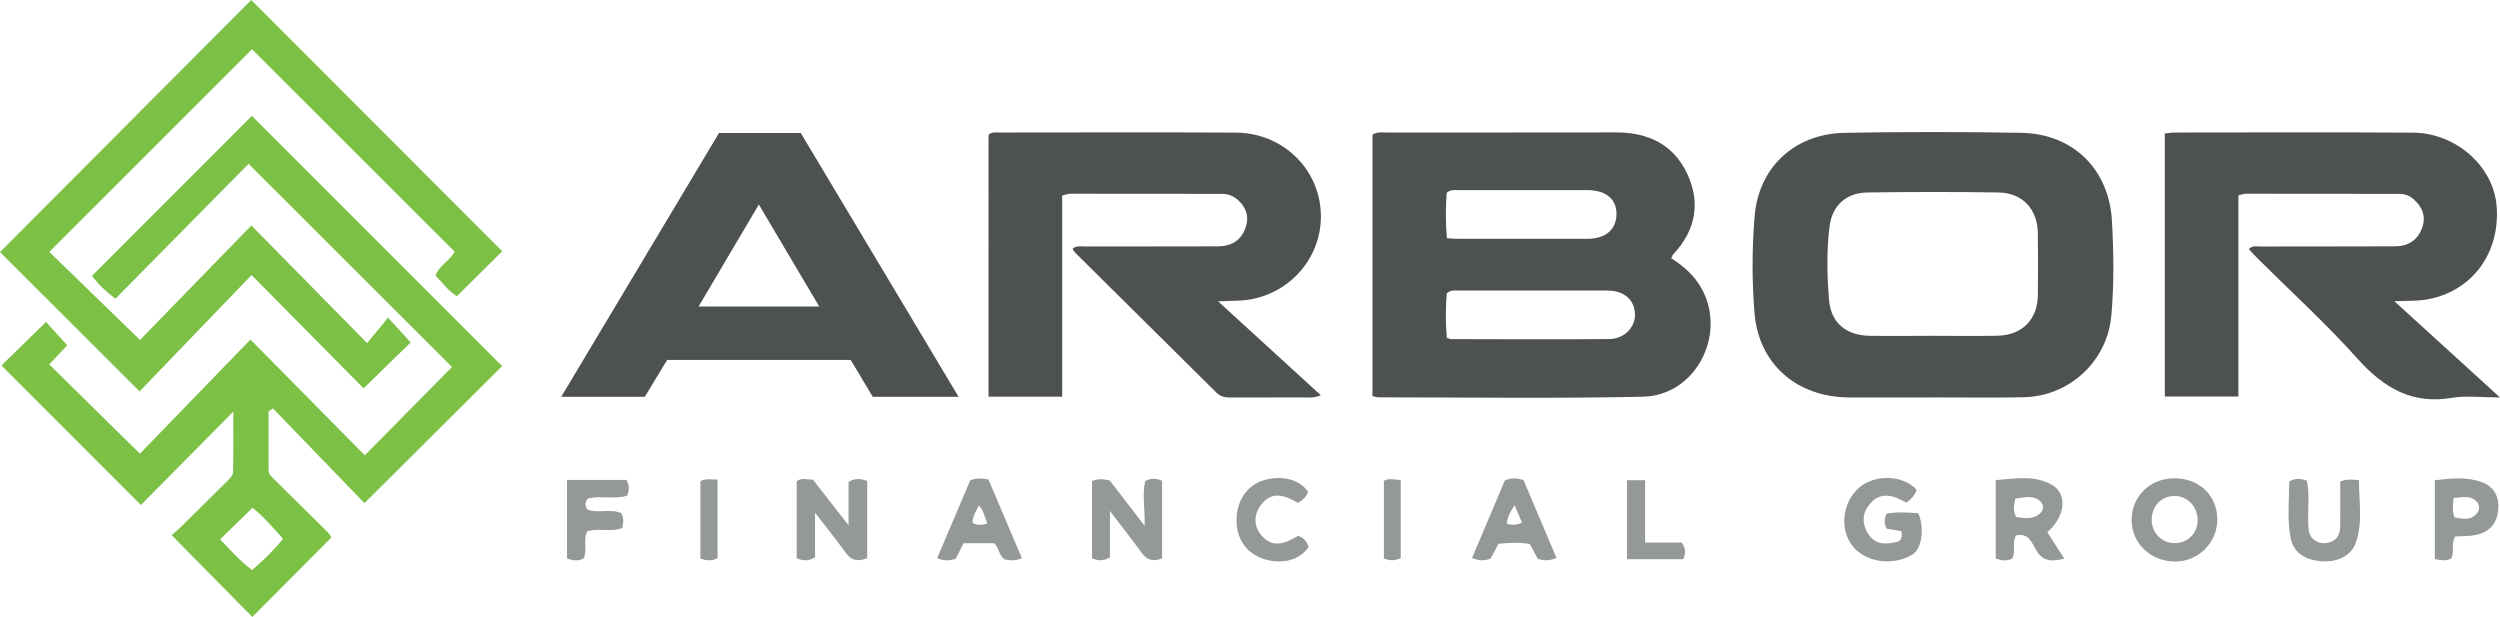
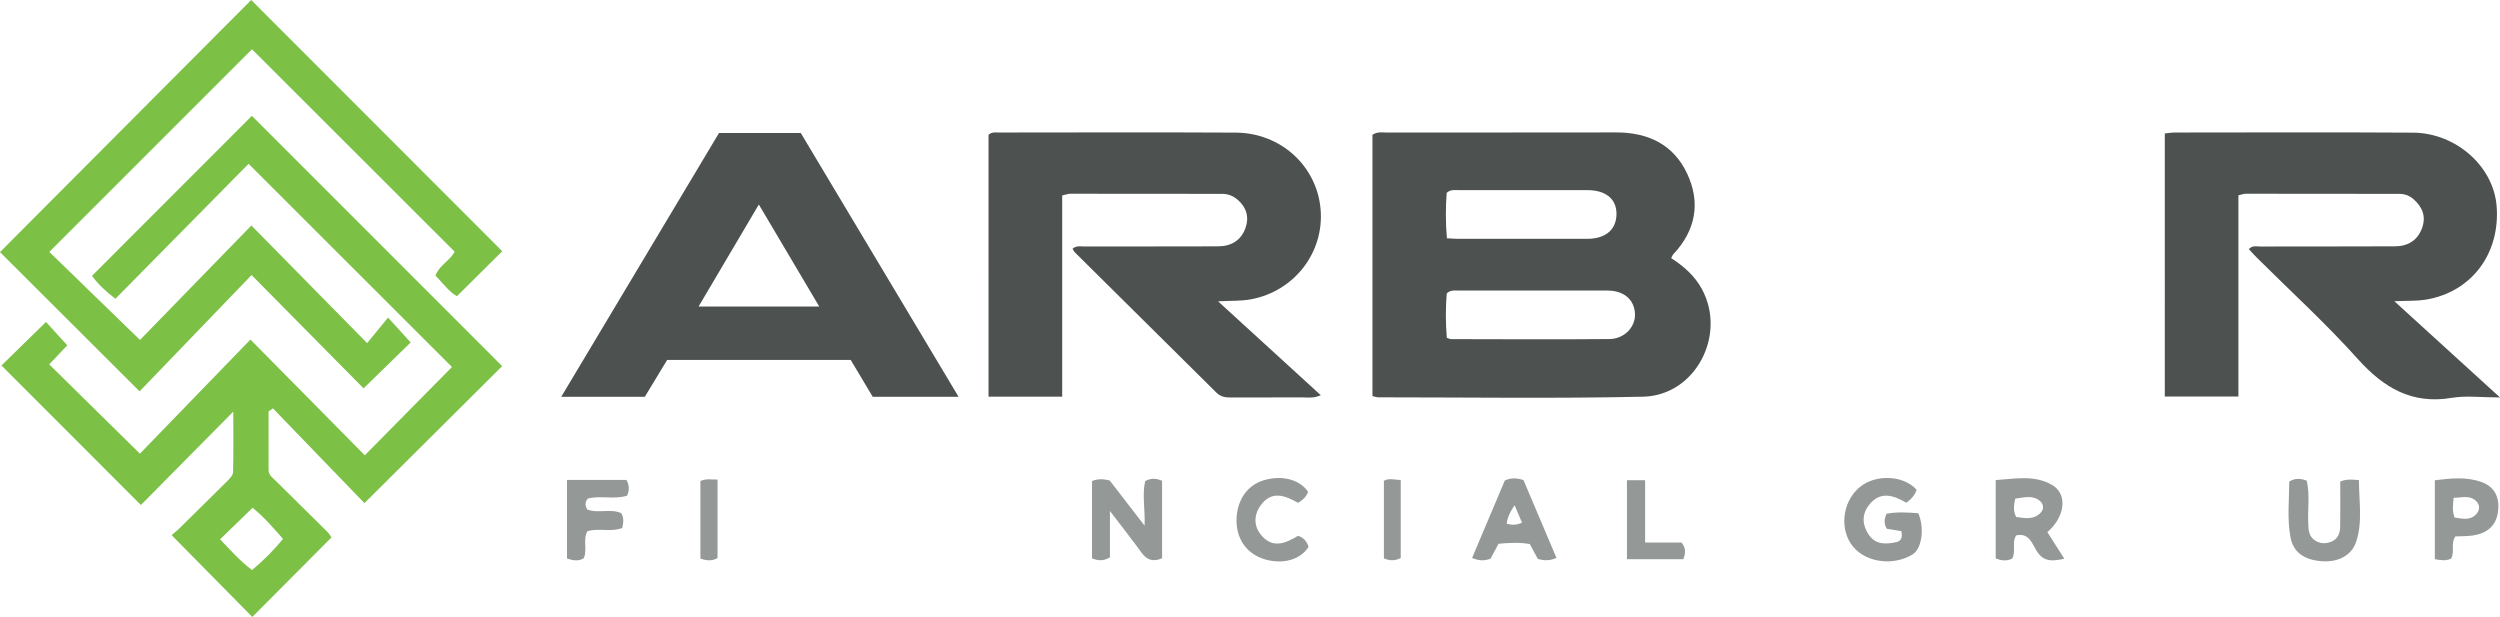
<svg xmlns="http://www.w3.org/2000/svg" id="Layer_1" viewBox="0 0 1316.05 324.78">
  <defs>
    <style>
      .cls-1 {
        fill: #4d514f;
      }

      .cls-2 {
        fill: #949897;
      }

      .cls-3 {
        fill: #7cc046;
      }
    </style>
  </defs>
  <g>
    <path class="cls-1" d="M722.49,208.53V70.95c2.62-1.71,5.02-1.19,7.29-1.19,40.31-.03,80.61.04,120.92-.05,16.81-.04,30.23,6.29,37.46,21.71,7.18,15.33,4.49,29.85-7.27,42.39-.42.45-.63,1.11-1.16,2.06,6.7,4.33,12.5,9.42,16.29,16.49,12.96,24.21-3.62,55.86-31.05,56.47-46.44,1.03-92.93.33-139.39.33-.8,0-1.61-.32-3.08-.63ZM761.63,177.84c1.25.4,1.72.68,2.19.68,27.79.04,55.59.22,83.38-.04,7.99-.08,13.78-6.42,13.49-13.24-.32-7.55-5.83-12.28-14.57-12.29-26.13-.04-52.26-.02-78.39,0-1.94,0-4.03-.42-6.14,1.51-.61,7.5-.63,15.37.04,23.38ZM761.68,125.42c2.35.13,3.98.3,5.62.3,22.79.02,45.57.04,68.36,0,9.65-.02,15.31-4.97,15.29-13.2-.01-7.8-5.63-12.42-15.37-12.44-22.62-.05-45.24-.03-67.86,0-1.94,0-4.02-.44-6.15,1.42-.57,7.52-.63,15.39.11,23.92Z" />
-     <path class="cls-1" d="M1017.35,209.23c-14.66,0-29.31.05-43.97-.01-27.33-.12-47.55-17.4-49.77-44.4-1.39-16.86-1.34-34.03.05-50.9,2.16-26.12,21.26-43.54,47.46-44,30.97-.54,61.96-.56,92.93,0,27.13.49,46.22,19.01,47.73,46.47.91,16.58,1.17,33.3-.35,49.91-2.18,23.86-21.99,42.3-46.12,42.82-15.98.35-31.98.07-47.96.07v.05ZM1017.08,176.78c11.49,0,22.99.18,34.47-.05,12.97-.26,21.13-8.62,21.23-21.46.08-10.82.14-21.65-.02-32.47-.18-12.74-8.07-21.29-20.76-21.48-22.98-.36-45.96-.33-68.94,0-11.25.16-18.57,6.86-19.95,17.9-1.61,12.91-1.34,25.96-.24,38.87,1.01,11.89,9.06,18.47,21.23,18.67,10.99.18,21.98.04,32.97.02Z" />
    <path class="cls-1" d="M1260.42,158.56c18.58,16.92,36.29,33.05,55.63,50.67-9.91,0-17.82-1.06-25.34.2-21.14,3.55-35.93-5.3-49.64-20.58-16.66-18.57-35.19-35.46-52.9-53.08-1.49-1.48-2.88-3.06-4.37-4.65,2.07-2.08,4.18-1.35,6.05-1.35,23.66-.06,47.31.02,70.97-.1,6.78-.03,11.9-3.14,14.24-9.74,2.16-6.07.11-11.08-4.63-15.16-2.12-1.82-4.57-2.7-7.34-2.71-26.99-.04-53.97-.07-80.96-.07-.95,0-1.9.41-3.79.85v105.92h-38.75V70.26c1.98-.2,3.59-.5,5.2-.5,41.81-.02,83.63-.2,125.44.07,22.72.15,42.39,17.78,44.04,38.61,1.99,25.1-13.26,45.4-37.36,49.3-4.99.81-10.15.54-16.51.83Z" />
    <path class="cls-1" d="M564.6,130.93c2.17-1.77,4.24-1.17,6.14-1.17,23.49-.05,46.98,0,70.47-.08,6.8-.02,12.01-2.99,14.39-9.54,2.07-5.7.66-10.84-3.97-14.9-2.33-2.05-5.07-3.19-8.2-3.19-26.66-.03-53.31-.07-79.97-.06-1.11,0-2.22.44-4.3.88v105.94h-38.78V71c1.65-1.67,3.75-1.24,5.69-1.24,41.48-.02,82.97-.17,124.45.05,23.66.13,42.65,17.53,44.66,40.22,2.02,22.71-13.71,43.29-36.7,47.54-5.15.95-10.52.69-17.26,1.06,18.42,16.83,35.98,32.87,54.08,49.42-3.96,1.79-7.13,1.12-10.16,1.14-12.49.08-24.99,0-37.49.06-2.79.02-5.19-.47-7.27-2.53-24.83-24.64-49.7-49.25-74.55-73.87-.45-.44-.71-1.08-1.24-1.92Z" />
    <path class="cls-1" d="M504.62,208.9h-45.18c-3.82-6.39-7.65-12.79-11.62-19.43h-96.62c-3.75,6.19-7.68,12.69-11.75,19.41h-44c28.05-46.91,55.56-92.9,83.04-138.85h43.06c27.41,45.83,54.89,91.76,83.07,138.87ZM367.75,161.36h63.51c-10.76-18.17-20.95-35.39-31.79-53.7-10.83,18.33-21.07,35.67-31.72,53.7Z" />
  </g>
  <g>
    <path class="cls-3" d="M141.37,216.62c0,10.29-.03,20.58.02,30.87.01,2.61,2.12,4.02,3.77,5.64,9.13,8.99,18.26,17.99,27.35,27.03.91.9,1.51,2.11,1.96,2.77-14.2,14.26-28.14,28.26-41.65,41.84-13.61-13.8-27.44-27.82-42.36-42.94.01-.53,2.14-1.86,3.74-3.45,8.51-8.46,17.12-16.81,25.6-25.29,1.25-1.25,2.85-2.97,2.89-4.51.25-10.42.13-20.85.13-31.9-16.78,16.96-33.01,33.37-48.64,49.16C48.82,240.48,24.66,216.31.77,192.4c7.18-7.01,15.21-14.86,23.45-22.92,3.05,3.35,6.86,7.55,11.19,12.3-2.92,3.09-6.41,6.78-9.5,10.04,15.85,15.6,31.42,30.93,47.74,47,18.4-19,37.91-39.15,58.18-60.07,21.03,21.28,40.74,41.23,60.21,60.93,15.98-16.2,31.25-31.66,45.88-46.48-34.96-34.93-70.67-70.61-107.06-106.97-22.64,22.93-46.22,46.84-70.11,71.04-5.36-4.05-9.4-8.01-12.32-12.07,28.48-28.49,56.56-56.59,84.16-84.21,43.6,43.6,87.82,87.82,131.75,131.75-23.59,23.47-47.75,47.51-72.49,72.12-15.51-16.06-31.85-32.99-48.19-49.91-.76.56-1.53,1.11-2.29,1.67ZM132.94,267.32c-5.69,5.53-11.21,10.89-17.08,16.58,5.27,5.48,10.32,11.31,16.83,16.19,6.05-5.11,11.39-10.34,16.28-16.43-5.26-5.97-10.07-11.64-16.03-16.34Z" />
    <path class="cls-3" d="M73.46,206.01C47.81,180.42,23.72,156.38,0,132.71,44.12,88.44,88.33,44.06,132.24,0c44.14,44.18,88.31,88.39,132.15,132.26-7.44,7.38-15.4,15.28-23.86,23.66-4.1-2.25-7.36-6.86-11.3-10.84,2.11-5.6,7.84-7.98,10.09-12.6-35.86-35.82-71.51-71.43-106.66-106.55C97.36,61.22,61.71,96.85,25.96,132.6c15.26,14.82,30.95,30.06,47.73,46.36,18.57-19.08,38.21-39.27,58.64-60.26,20.79,21.13,40.46,41.12,60.94,61.93,3.96-4.83,7.29-8.9,11.01-13.44,4.72,5.19,8.45,9.29,11.9,13.08-7.76,7.56-15.86,15.46-24.79,24.16-18.8-19.02-38.4-38.85-58.96-59.64-20.03,20.8-39.38,40.9-58.95,61.23Z" />
  </g>
  <g>
-     <path class="cls-2" d="M456.51,293.9c-5.03,1.8-8.36,1.17-11.2-2.78-4.82-6.7-10.02-13.13-16.27-21.24v23.5c-3.59,2.12-6.38,1.91-9.65.43v-40.51c2.84-2.07,5.64-.67,8.5-.87,5.9,7.55,11.7,14.98,18.8,24.08v-22.79c3.7-2.31,6.54-1.61,9.82-.57v40.75Z" />
    <path class="cls-2" d="M574.85,253.23c3.17-1.34,6.09-1.05,9.31-.31,5.76,7.46,11.62,15.06,18.37,23.8.36-8.69-1.37-16.22.32-23.46,3-1.62,5.67-1.56,8.89-.16v40.8c-4.63,1.95-7.9,1-10.69-2.83-5.07-6.96-10.39-13.73-16.76-22.09v24.41c-3.37,2.07-6.05,1.81-9.43.55v-40.7Z" />
    <path class="cls-2" d="M1077.76,280.14c2.97,4.64,5.79,9.04,8.95,13.99-6.18,1.33-10.82,1.81-14.51-4-2.39-3.77-3.96-9.79-10.81-8.31-2.57,3.81.09,8.41-2.15,12.22-2.67,1.34-5.37,1.22-8.65-.07v-41.25c10.14-.7,20.36-2.81,29.64,2.54,8.26,4.77,7.03,16.68-2.46,24.88ZM1060.87,262.48c-.72,3.41-1.27,6.39.49,9.66,4.58.68,9.21,1.6,12.93-2.27,1.71-1.77,1.55-4.33-.13-5.89-3.91-3.63-8.55-2.05-13.29-1.5Z" />
-     <path class="cls-2" d="M1144.74,251.78c13,0,22.45,9.07,22.5,21.61.05,12.22-10.04,22.29-22.26,22.22-12.79-.07-22.77-9.53-22.85-21.65-.08-12.69,9.59-22.19,22.61-22.19ZM1144.64,285.9c7.12.04,12.32-5.2,12.23-12.32-.1-7.07-5.44-12.52-12.25-12.49-6.88.03-11.97,5.44-11.92,12.69.04,6.78,5.27,12.08,11.94,12.12Z" />
    <path class="cls-2" d="M1008.95,257.83c-1.03,3.06-2.93,5.02-5.44,6.82-7.06-4.2-14.13-6.25-19.91,1.57-3.68,4.98-3.16,10.45.24,15.39,3.61,5.24,9.07,4.95,14.44,3.77,2.83-.62,3.26-2.89,2.6-5.78-2.66-.43-5.22-.84-7.62-1.23-1.58-2.64-1.41-4.99-.18-7.9,5.51-1.12,11.21-.69,16.75-.3,3.4,7.92,1.84,18.64-2.92,21.62-9.86,6.18-24.1,4.48-31.15-3.71-7.57-8.8-6.18-23.53,2.97-31.42,8.27-7.13,23.24-6.68,30.23,1.17Z" />
    <path class="cls-2" d="M1205.1,253.47c3.26-1.89,5.96-1.66,9.22-.43,1.68,7.33.46,14.98.78,22.53.14,3.22.2,6.39,3.08,8.58,2.78,2.11,5.91,2.26,9,1.04,3.59-1.42,4.69-4.62,4.74-8.11.11-7.93.03-15.87.03-23.6,3.64-1.42,6.36-1.04,9.85-.71-.04,11.17,2.11,22.14-1.6,32.78-2.42,6.95-9.47,10.49-17.89,9.9-9.19-.64-15.02-4.58-16.53-12.5-1.88-9.83-.68-19.82-.67-29.48Z" />
    <path class="cls-2" d="M819.35,293.7c-3.86,1.67-6.6,1.41-9.81.55-1.27-2.37-2.66-4.97-4.2-7.84-5.36-.98-10.76-.68-16.48-.17-1.43,2.66-2.81,5.25-4.19,7.83-3,1.18-5.84,1.3-9.73-.36,5.81-13.75,11.57-27.39,17.22-40.75,3.35-1.55,6.23-1.34,9.83-.26,5.65,13.34,11.44,27,17.37,41ZM797.3,265.94c-2.42,3.61-3.69,6.35-4.15,9.69,2.72.86,5.14.85,8.07-.51-1.24-2.91-2.37-5.55-3.92-9.19Z" />
-     <path class="cls-2" d="M537.95,293.84c-3.74,1.57-6.49,1.2-9.14.62-2.99-1.98-2.68-5.82-5.48-8.51h-16.07c-1.39,2.73-2.8,5.49-4.15,8.15-3.16,1.08-6.02,1.32-9.77-.26,5.92-13.93,11.78-27.73,17.43-41.02,3.39-1.32,5.99-.98,9.52-.47,5.75,13.51,11.62,27.3,17.66,41.49ZM519.69,275.62c-1.19-3.31-1.8-6.6-4.34-9.5-1.82,3.13-3.28,5.84-3.4,9.11,2.47,1.57,4.84,1.05,7.75.39Z" />
    <path class="cls-2" d="M1290.33,294.07c-2.78,1.28-5.35.92-8.59.27v-41.52c8.45-1.05,16.77-1.94,24.75.99,7.12,2.61,9.49,8.61,8.49,15.76-1.04,7.45-6.02,11.25-13.16,12.31-3.09.46-6.26.35-9.26.5-2.6,3.71-.19,7.93-2.24,11.69ZM1292.11,272.41c4.26.71,8.39,1.75,11.63-1.96,1.7-1.95,1.76-4.53.03-6.38-3.43-3.68-7.78-2.05-12.12-2-.39,3.64-.85,6.7.46,10.34Z" />
    <path class="cls-2" d="M298.48,294.03v-41.37h31.28c1.64,2.86,1.53,5.38.39,8.24-6.79,2.24-14.12-.25-20.78,1.59-1.47,1.95-1.41,3.65-.27,5.68,5.61,2.32,12.08-.62,17.87,1.93,1.66,2.54,1.15,5.09.6,7.84-6.04,2.37-12.4-.18-18.39,1.75-2.45,4.47.16,9.62-1.89,14.18-2.62,1.62-5.32,1.27-8.82.16Z" />
    <path class="cls-2" d="M683.31,264.71c-6.82-3.86-13.93-6.73-19.72,1.41-3.78,5.32-3.61,11.28.81,16.13,6.06,6.65,12.65,3.55,18.89-.17,3.11.96,4.74,3.06,5.57,5.83-4.33,6.71-13.36,9.28-22.78,6.6-9.27-2.63-14.97-10.14-15.14-19.93-.19-10.62,5.25-18.97,14.14-21.7,9.55-2.94,19.02-.57,23.51,5.98-.83,2.6-2.72,4.33-5.28,5.85Z" />
    <path class="cls-2" d="M856.47,252.78h9.55v32.82h19.19c2.42,3.12,2.11,5.62.94,8.77h-29.68v-41.59Z" />
    <path class="cls-2" d="M377.72,293.77c-2.94,1.65-5.64,1.43-9.01.28v-40.81c2.97-1.45,5.73-.73,9.01-.79v41.32Z" />
    <path class="cls-2" d="M737.37,293.81c-3.19,1.46-5.73,1.45-8.86.14v-40.86c2.74-1.53,5.5-.52,8.86-.39v41.11Z" />
  </g>
</svg>